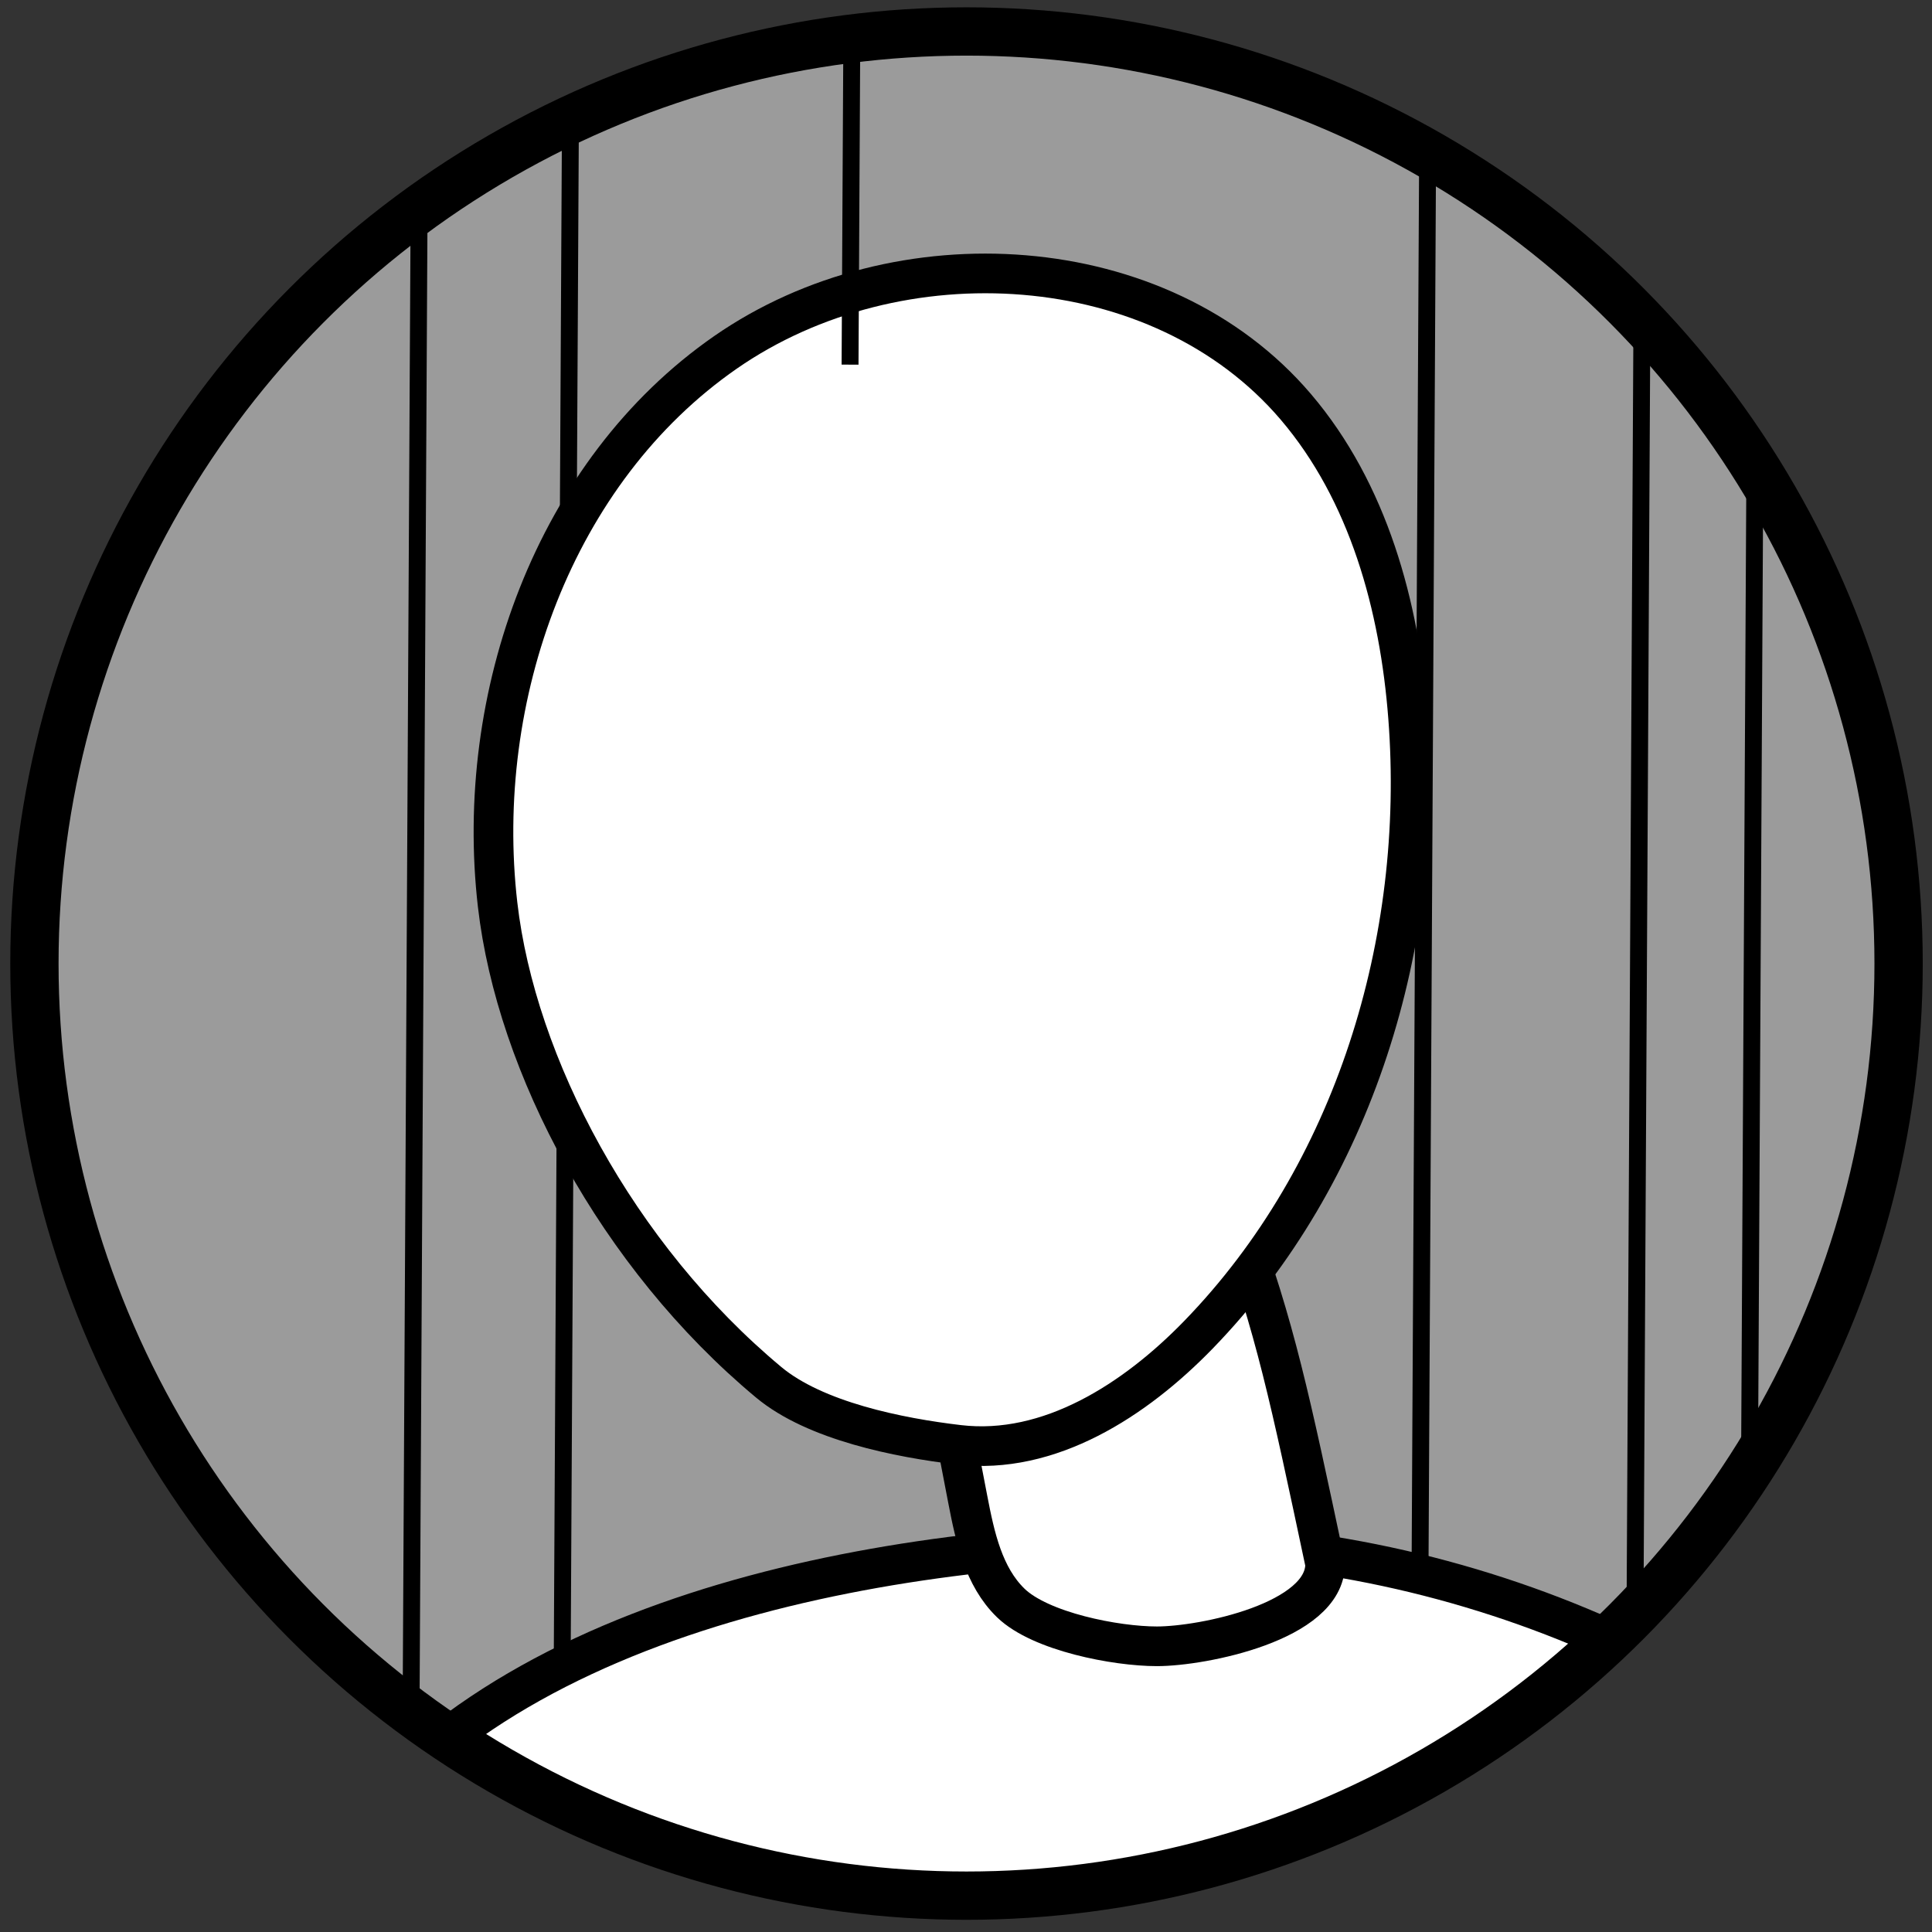
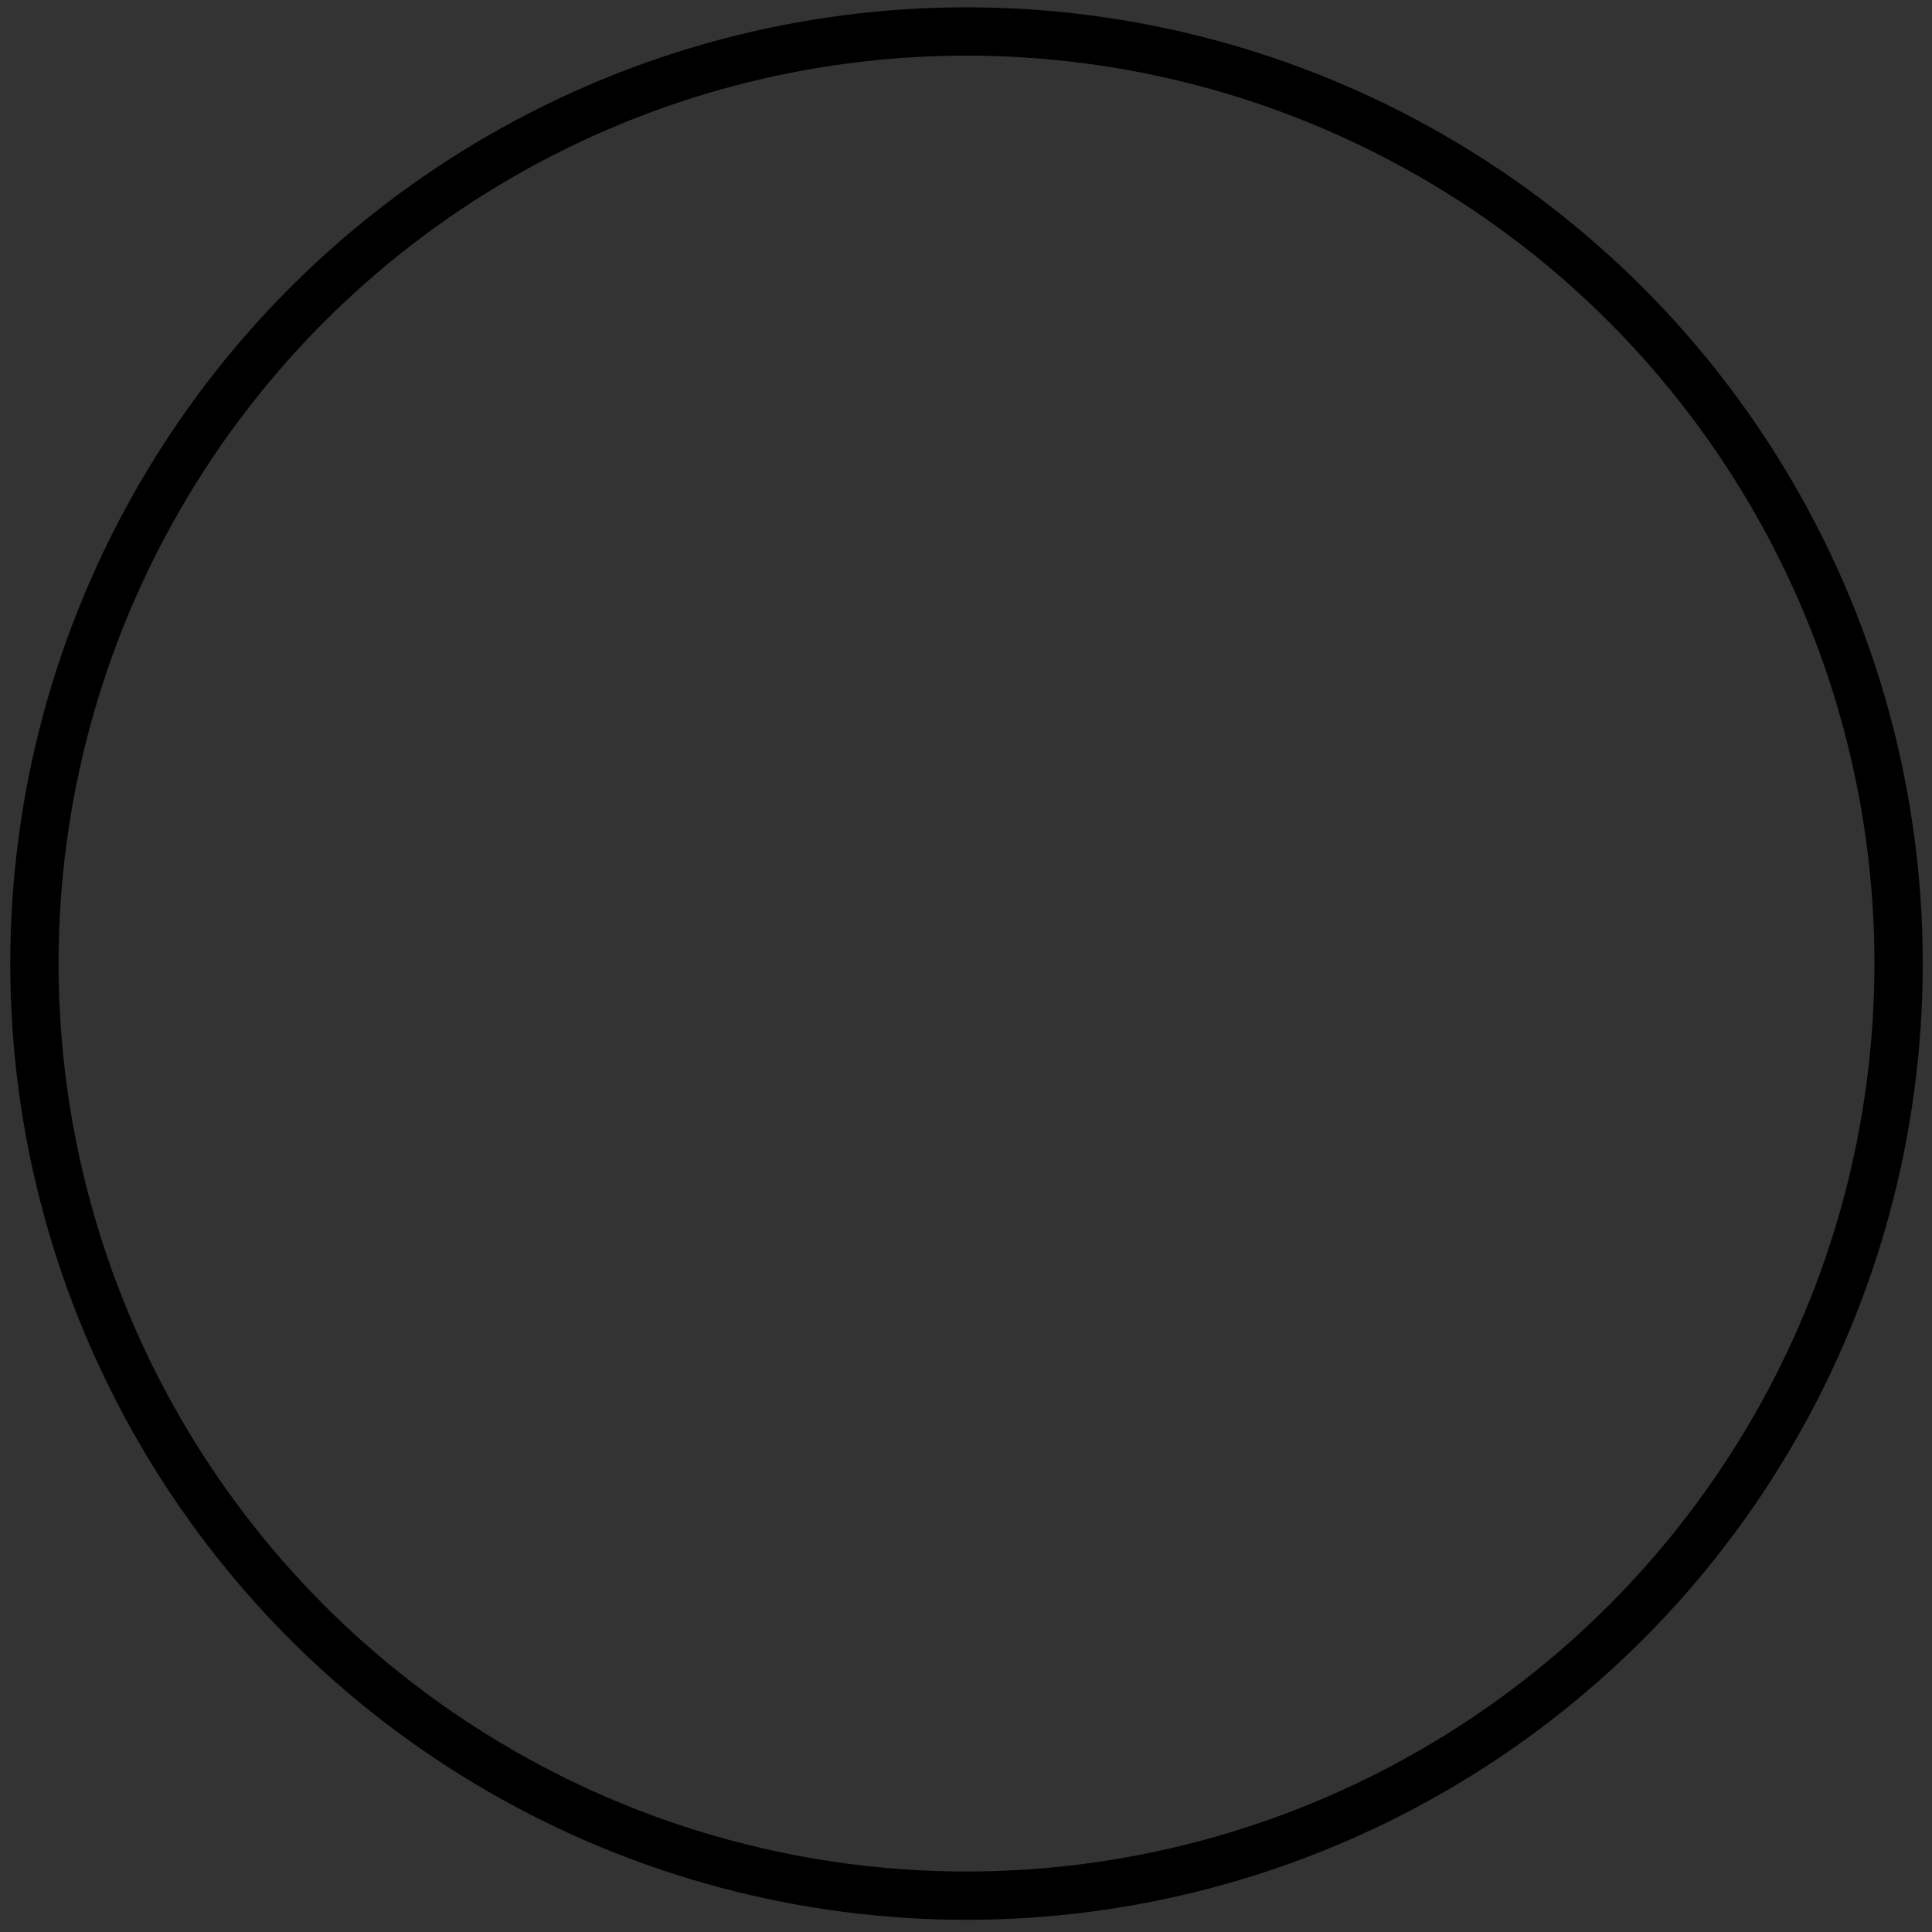
<svg xmlns="http://www.w3.org/2000/svg" id="_レイヤー_2" viewBox="0 0 800 800">
  <rect x="0" y="0" width="800" height="800" fill="#333333" stroke="none" />
  <defs>
    <style>.cls-1{fill:#9b9b9b;}.cls-2{stroke-width:16.42px;}.cls-2,.cls-3,.cls-4{stroke:#000;stroke-miterlimit:10;}.cls-2,.cls-4{fill:#fff;}.cls-3{stroke-width:20px;}.cls-3,.cls-5{fill:none;}.cls-4{stroke-width:7px;}.cls-5{clip-path:url(#clippath);}</style>
    <clipPath id="clippath">
-       <circle class="cls-3" cx="400.21" cy="398.99" r="385.96" />
-     </clipPath>
+       </clipPath>
  </defs>
  <g class="cls-5">
    <rect class="cls-1" y="-.95" width="799.88" height="799.88" />
-     <line class="cls-4" x1="592.92" y1="-269.94" x2="588.01" y2="649.88" />
-     <line class="cls-4" x1="237.6" y1="-213.14" x2="232.7" y2="706.69" />
-     <line class="cls-4" x1="174.99" y1="-187.54" x2="170.09" y2="732.29" />
-     <path class="cls-2" d="m105.74,936.16s1.69-108.23,16.68-140.18c54.2-115.51,211.23-151.88,338.72-157.07,127.49-5.18,257.32,45.33,343.86,139.1,5.83,6.32,11.57,12.98,14.87,20.92,9.45,22.79-3.27,49.81,4.52,73.22" />
    <path class="cls-2" d="m511.17,503.86c16.91,45.86,22.96,75.01,37.55,143.72,0,23.93-50.64,34.12-69.66,34.12-17.06,0-48.24-6.06-60.5-17.92-11.34-10.97-14.86-27.49-17.84-42.98-4.03-20.96-8.07-41.92-12.1-62.88-.79-4.09-1.57-8.32-.66-12.39,1.04-4.61,4.13-8.46,7.35-11.93,13.72-14.78,31.37-25.88,50.64-31.84,10.35-3.2,21.57-4.92,31.99-1.92,10.41,3,29.55-6.01,33.25,4.01Z" />
    <path class="cls-2" d="m206.05,374.61c-9.91-86.09,23.25-179.4,94.47-228.78,71.21-49.38,179.84-43.34,236.04,22.62,30.08,35.31,42.98,82.46,46.51,128.72,7.07,92.43-22.26,188.99-86.81,255.52-26.28,27.08-61.74,49.98-99.22,45.58-24.88-2.92-59.51-9.86-78.75-25.9-62.82-52.33-104.58-131.3-112.24-197.77Z" />
    <line class="cls-4" x1="681.68" y1="-205.88" x2="676.78" y2="713.94" />
    <line class="cls-4" x1="728.64" y1="-181.24" x2="723.74" y2="738.59" />
    <line class="cls-4" x1="356.9" y1="-768.83" x2="351.99" y2="150.99" />
  </g>
  <circle class="cls-3" cx="400.21" cy="398.99" r="385.96" />
</svg>